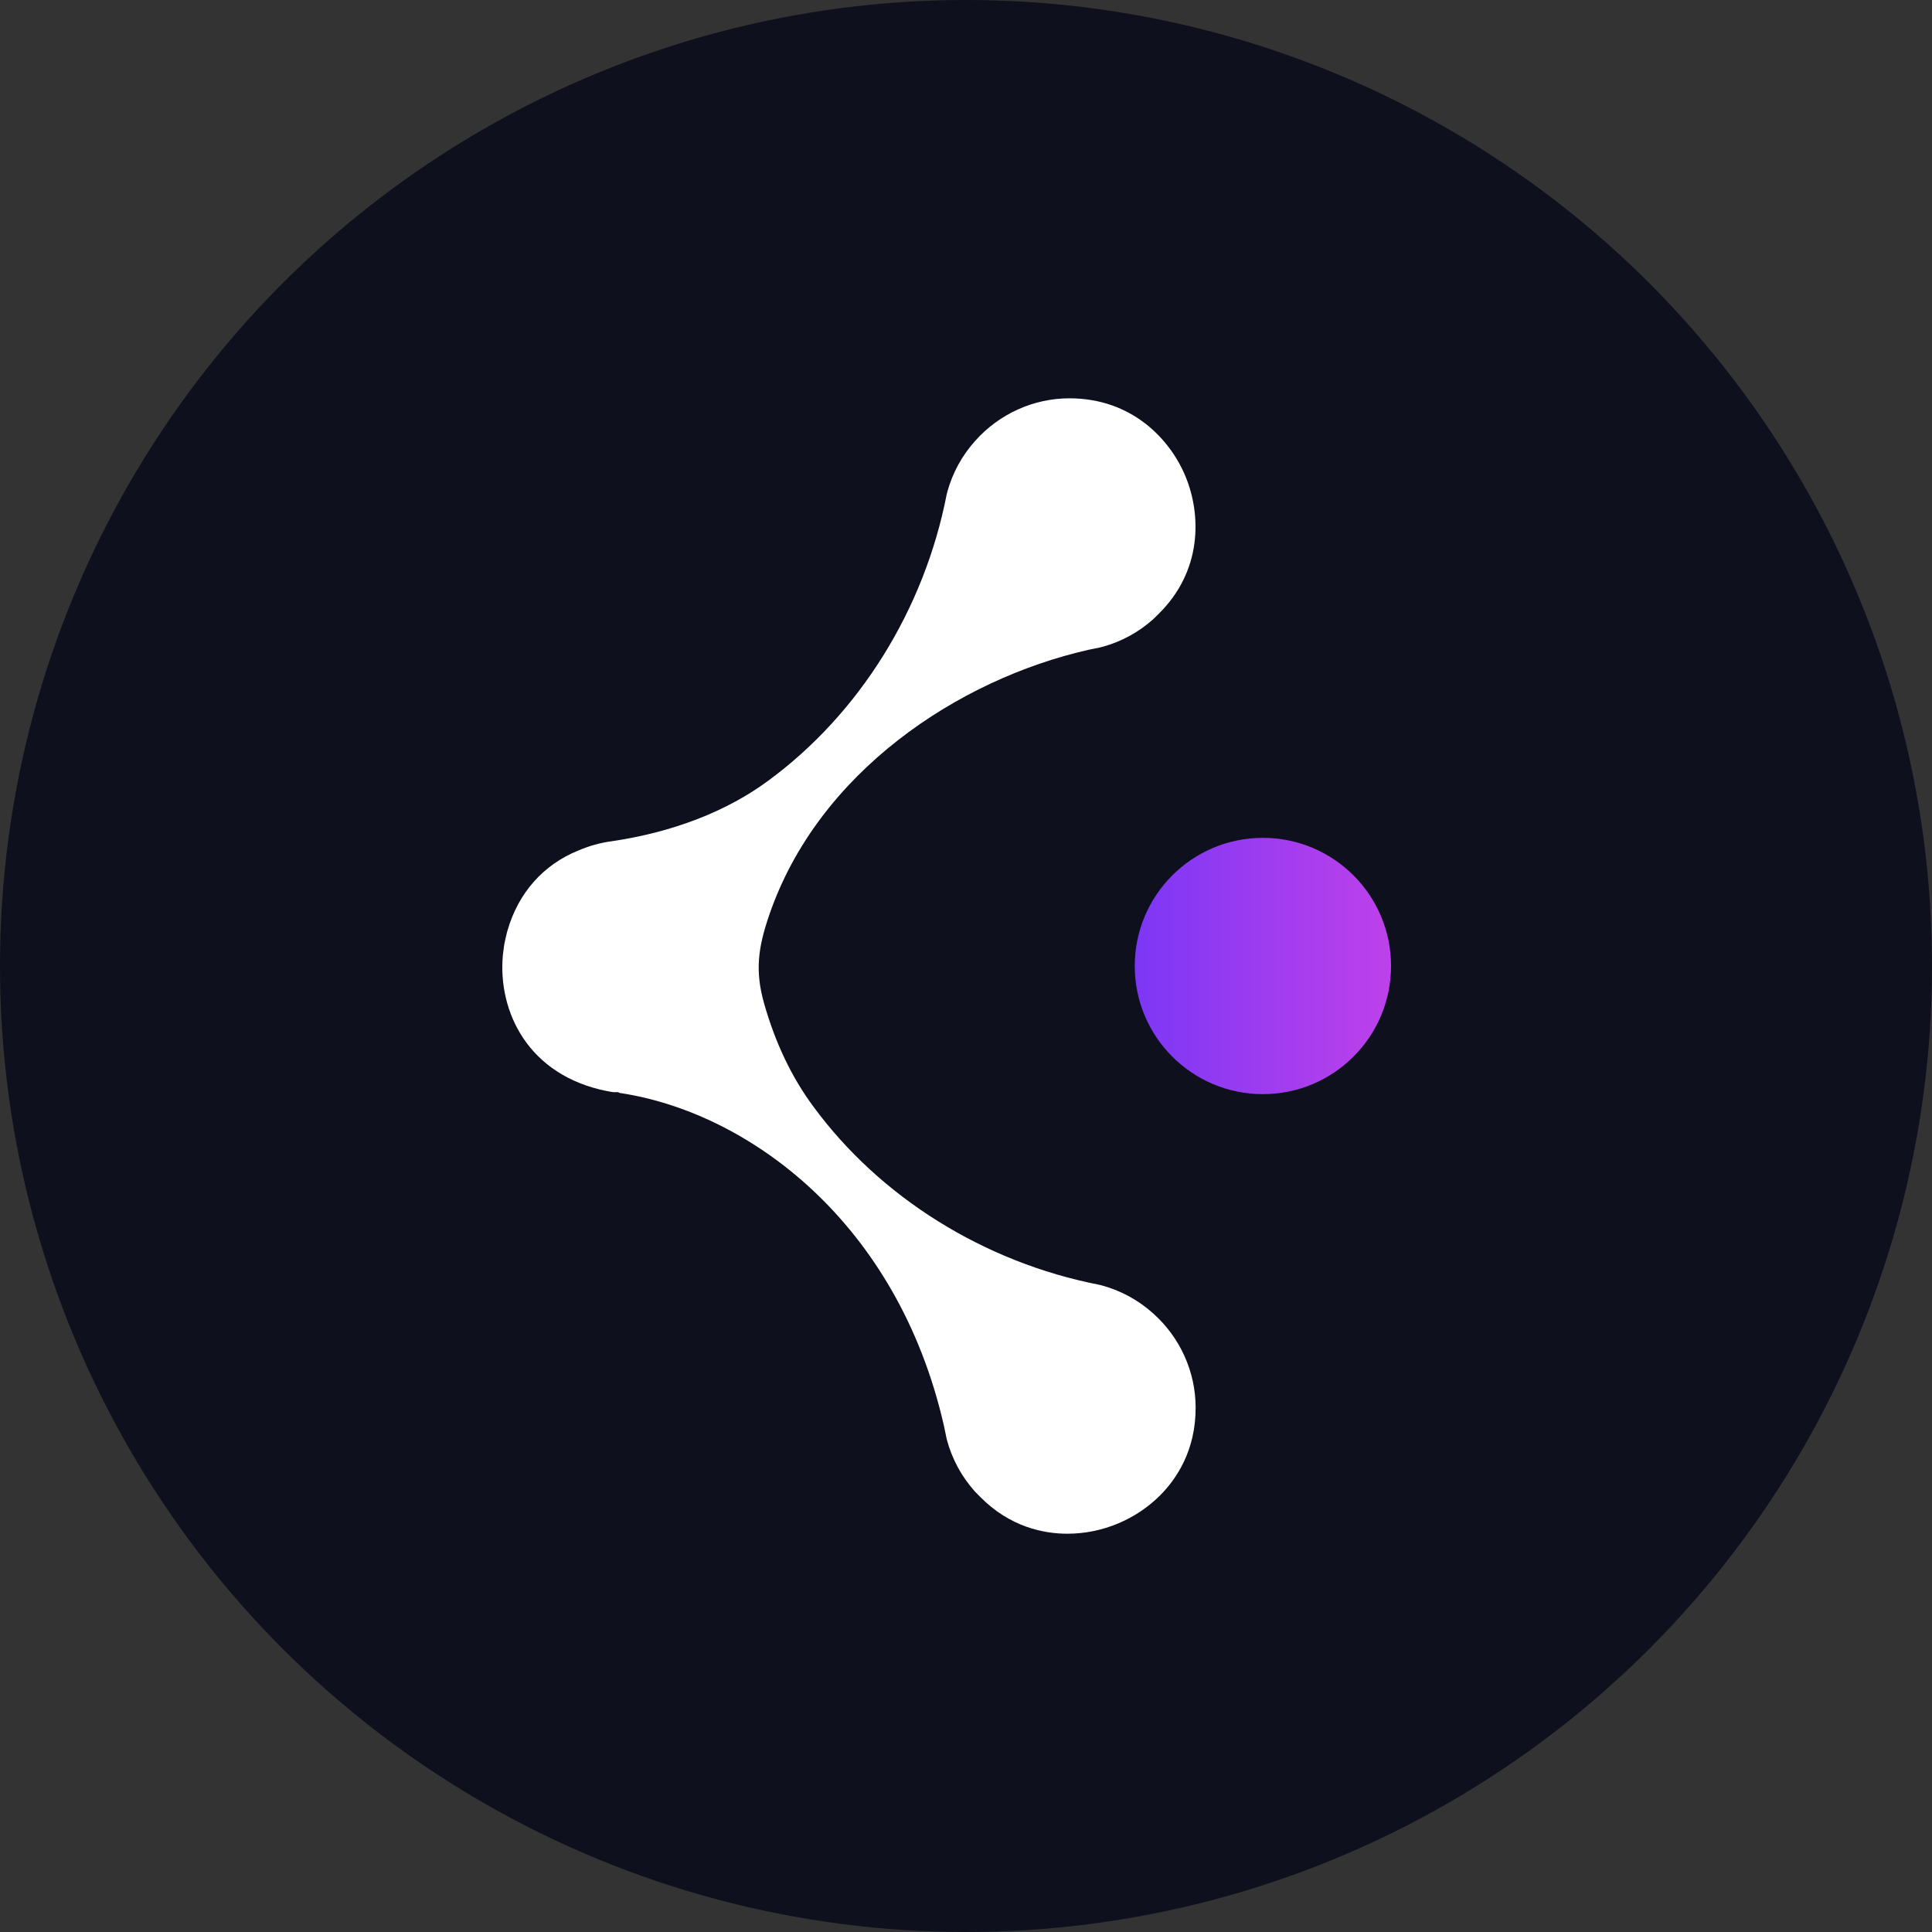
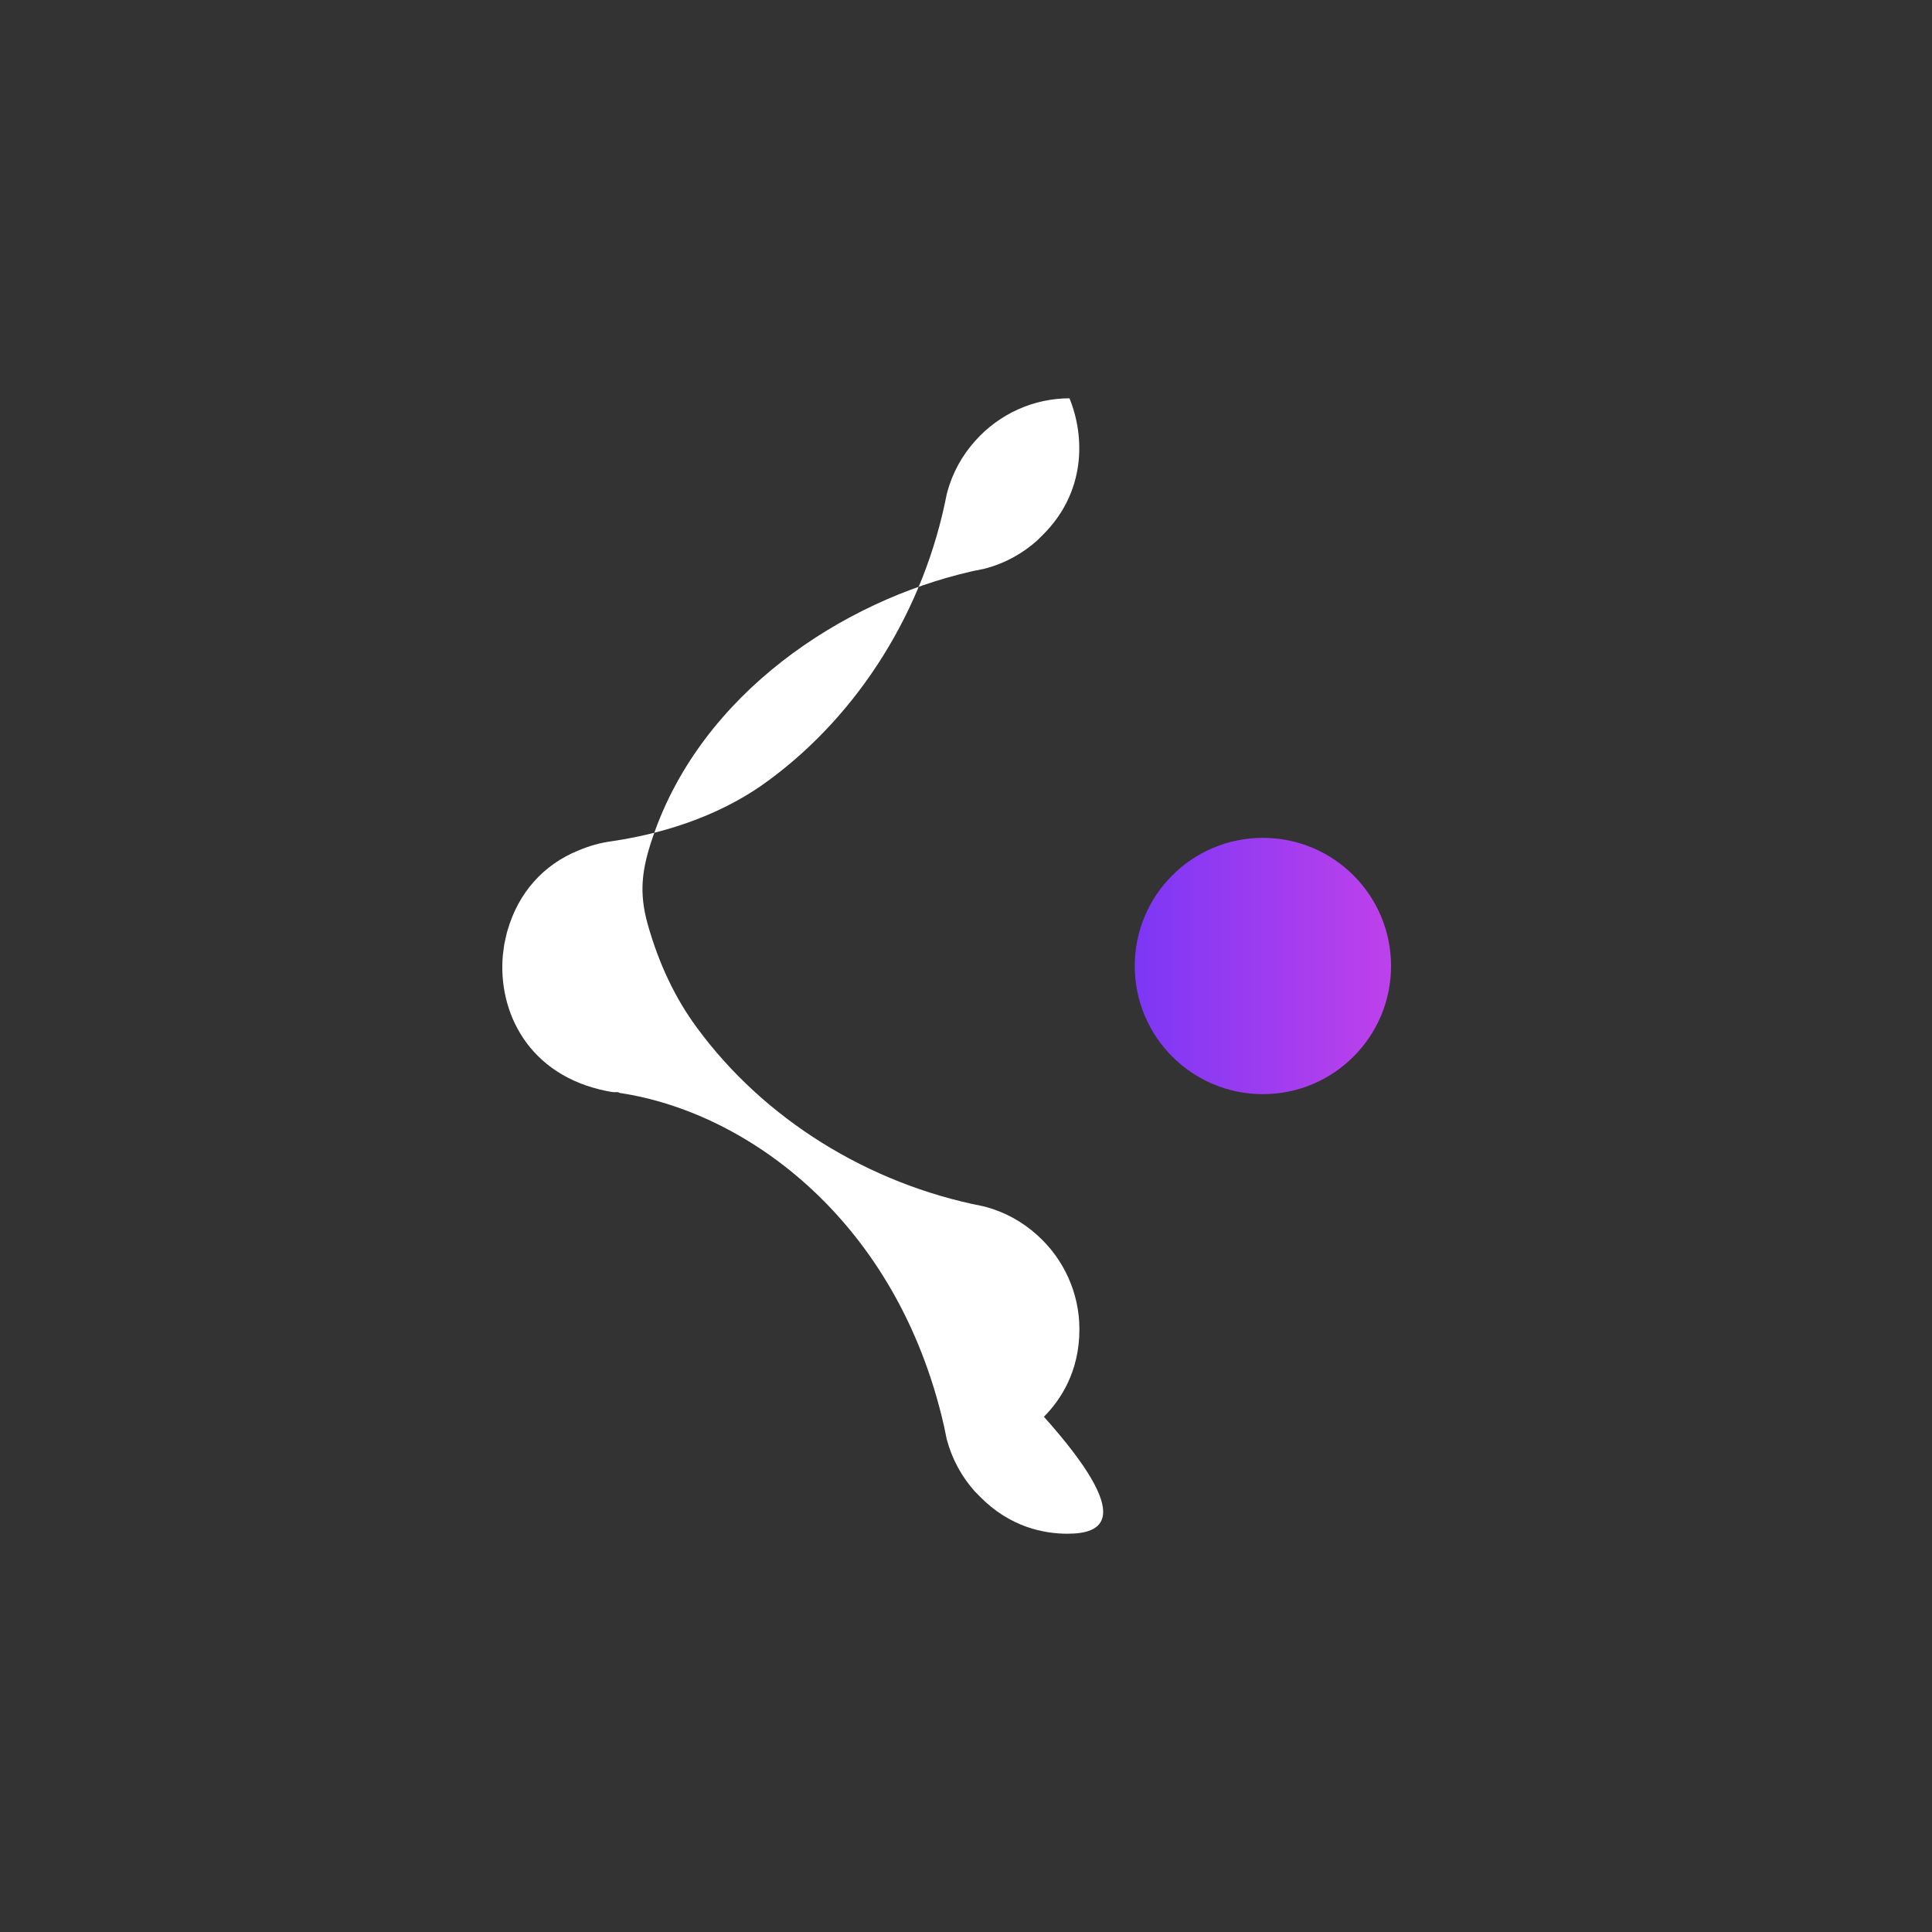
<svg xmlns="http://www.w3.org/2000/svg" version="1.1" x="0px" y="0px" viewBox="0 0 1000 1000" style="enable-background:new 0 0 1000 1000;" xml:space="preserve">
  <rect x="0" y="0" width="1000" height="1000" fill="#333333" stroke="none" />
  <style type="text/css">
	.st0{fill:#0E101D;}
	.st1{fill:url(#SVGID_1_);}
	.st2{fill:#FFFFFF;}
</style>
  <g id="Fond">
-     <circle class="st0" cx="500" cy="500" r="500" />
-   </g>
+     </g>
  <g id="Logo">
    <g>
      <linearGradient id="SVGID_1_" gradientUnits="userSpaceOnUse" x1="587.332" y1="499.999" x2="719.999" y2="499.999">
        <stop offset="0" style="stop-color:#7C37F5" />
        <stop offset="1" style="stop-color:#BE41EB" />
      </linearGradient>
      <circle class="st1" cx="653.67" cy="500" r="66.33" />
      <g>
-         <path class="st2" d="M552.5,793.85c-12.05,0-29.67-3.32-45.22-19.14l-2.69-2.73c-6.86-7.64-11.82-16.81-14.48-26.74l-0.17-0.72     c-0.32-1.64-0.65-3.25-1-4.83l-0.31-1.49c-23.98-105.62-101.2-162.5-167.86-172.49l-0.82-0.41l-2.43,0     c-0.67-0.07-1.73-0.23-3.37-0.56c-40.8-8.11-56.45-41.08-53.89-70.17c0.08-0.93,0.21-1.79,0.33-2.65l0.22-1.67     c0.06-0.49,0.12-0.98,0.21-1.48c0.14-0.79,0.32-1.6,0.5-2.39l0.11-0.49c0.24-1.11,0.48-2.2,0.77-3.29l0.34-1.14     c5.59-19.35,18.55-33.93,36.53-41.2c5.71-2.45,11.45-4.04,17.33-4.82c31.7-4.67,59.67-15.51,81.07-31.37     c47.05-34.54,80.7-88.49,92.3-148.01l0.35-1.32v-0.11c2.74-9.95,7.63-18.88,14.55-26.56c12.46-13.93,30.19-21.9,48.69-21.9     c32.15,0,52.12,21.01,60.16,40.67c8.06,19.69,8.61,48.66-14.03,70.92l-2.73,2.69c-7.51,6.74-16.49,11.65-26.22,14.33h-0.09     l-1.32,0.35c-1.58,0.31-4.72,0.96-4.72,0.96l-1.44,0.31c-66.78,15.16-140.06,63.11-165.31,138.08     c-5.34,15.86-7.16,27.85-2.42,44.67c5.77,20.5,14.33,38.46,25.53,53.56c34.53,47.05,88.45,80.68,147.97,92.29l0.35,0.1l0.16,0.02     l0.9,0.24h0.06c9.94,2.73,18.87,7.62,26.55,14.54c13.93,12.45,21.9,30.19,21.9,48.69c0.06,22.23-9.96,36.95-18.37,45.39     C587.89,786.6,570.4,793.85,552.5,793.85C552.5,793.85,552.5,793.85,552.5,793.85z" />
+         <path class="st2" d="M552.5,793.85c-12.05,0-29.67-3.32-45.22-19.14l-2.69-2.73c-6.86-7.64-11.82-16.81-14.48-26.74l-0.17-0.72     c-0.32-1.64-0.65-3.25-1-4.83l-0.31-1.49c-23.98-105.62-101.2-162.5-167.86-172.49l-0.82-0.41l-2.43,0     c-0.67-0.07-1.73-0.23-3.37-0.56c-40.8-8.11-56.45-41.08-53.89-70.17c0.08-0.93,0.21-1.79,0.33-2.65l0.22-1.67     c0.06-0.49,0.12-0.98,0.21-1.48c0.14-0.79,0.32-1.6,0.5-2.39l0.11-0.49c0.24-1.11,0.48-2.2,0.77-3.29l0.34-1.14     c5.59-19.35,18.55-33.93,36.53-41.2c5.71-2.45,11.45-4.04,17.33-4.82c31.7-4.67,59.67-15.51,81.07-31.37     c47.05-34.54,80.7-88.49,92.3-148.01l0.35-1.32v-0.11c2.74-9.95,7.63-18.88,14.55-26.56c12.46-13.93,30.19-21.9,48.69-21.9     c8.06,19.69,8.61,48.66-14.03,70.92l-2.73,2.69c-7.51,6.74-16.49,11.65-26.22,14.33h-0.09     l-1.32,0.35c-1.58,0.31-4.72,0.96-4.72,0.96l-1.44,0.31c-66.78,15.16-140.06,63.11-165.31,138.08     c-5.34,15.86-7.16,27.85-2.42,44.67c5.77,20.5,14.33,38.46,25.53,53.56c34.53,47.05,88.45,80.68,147.97,92.29l0.35,0.1l0.16,0.02     l0.9,0.24h0.06c9.94,2.73,18.87,7.62,26.55,14.54c13.93,12.45,21.9,30.19,21.9,48.69c0.06,22.23-9.96,36.95-18.37,45.39     C587.89,786.6,570.4,793.85,552.5,793.85C552.5,793.85,552.5,793.85,552.5,793.85z" />
      </g>
    </g>
  </g>
</svg>